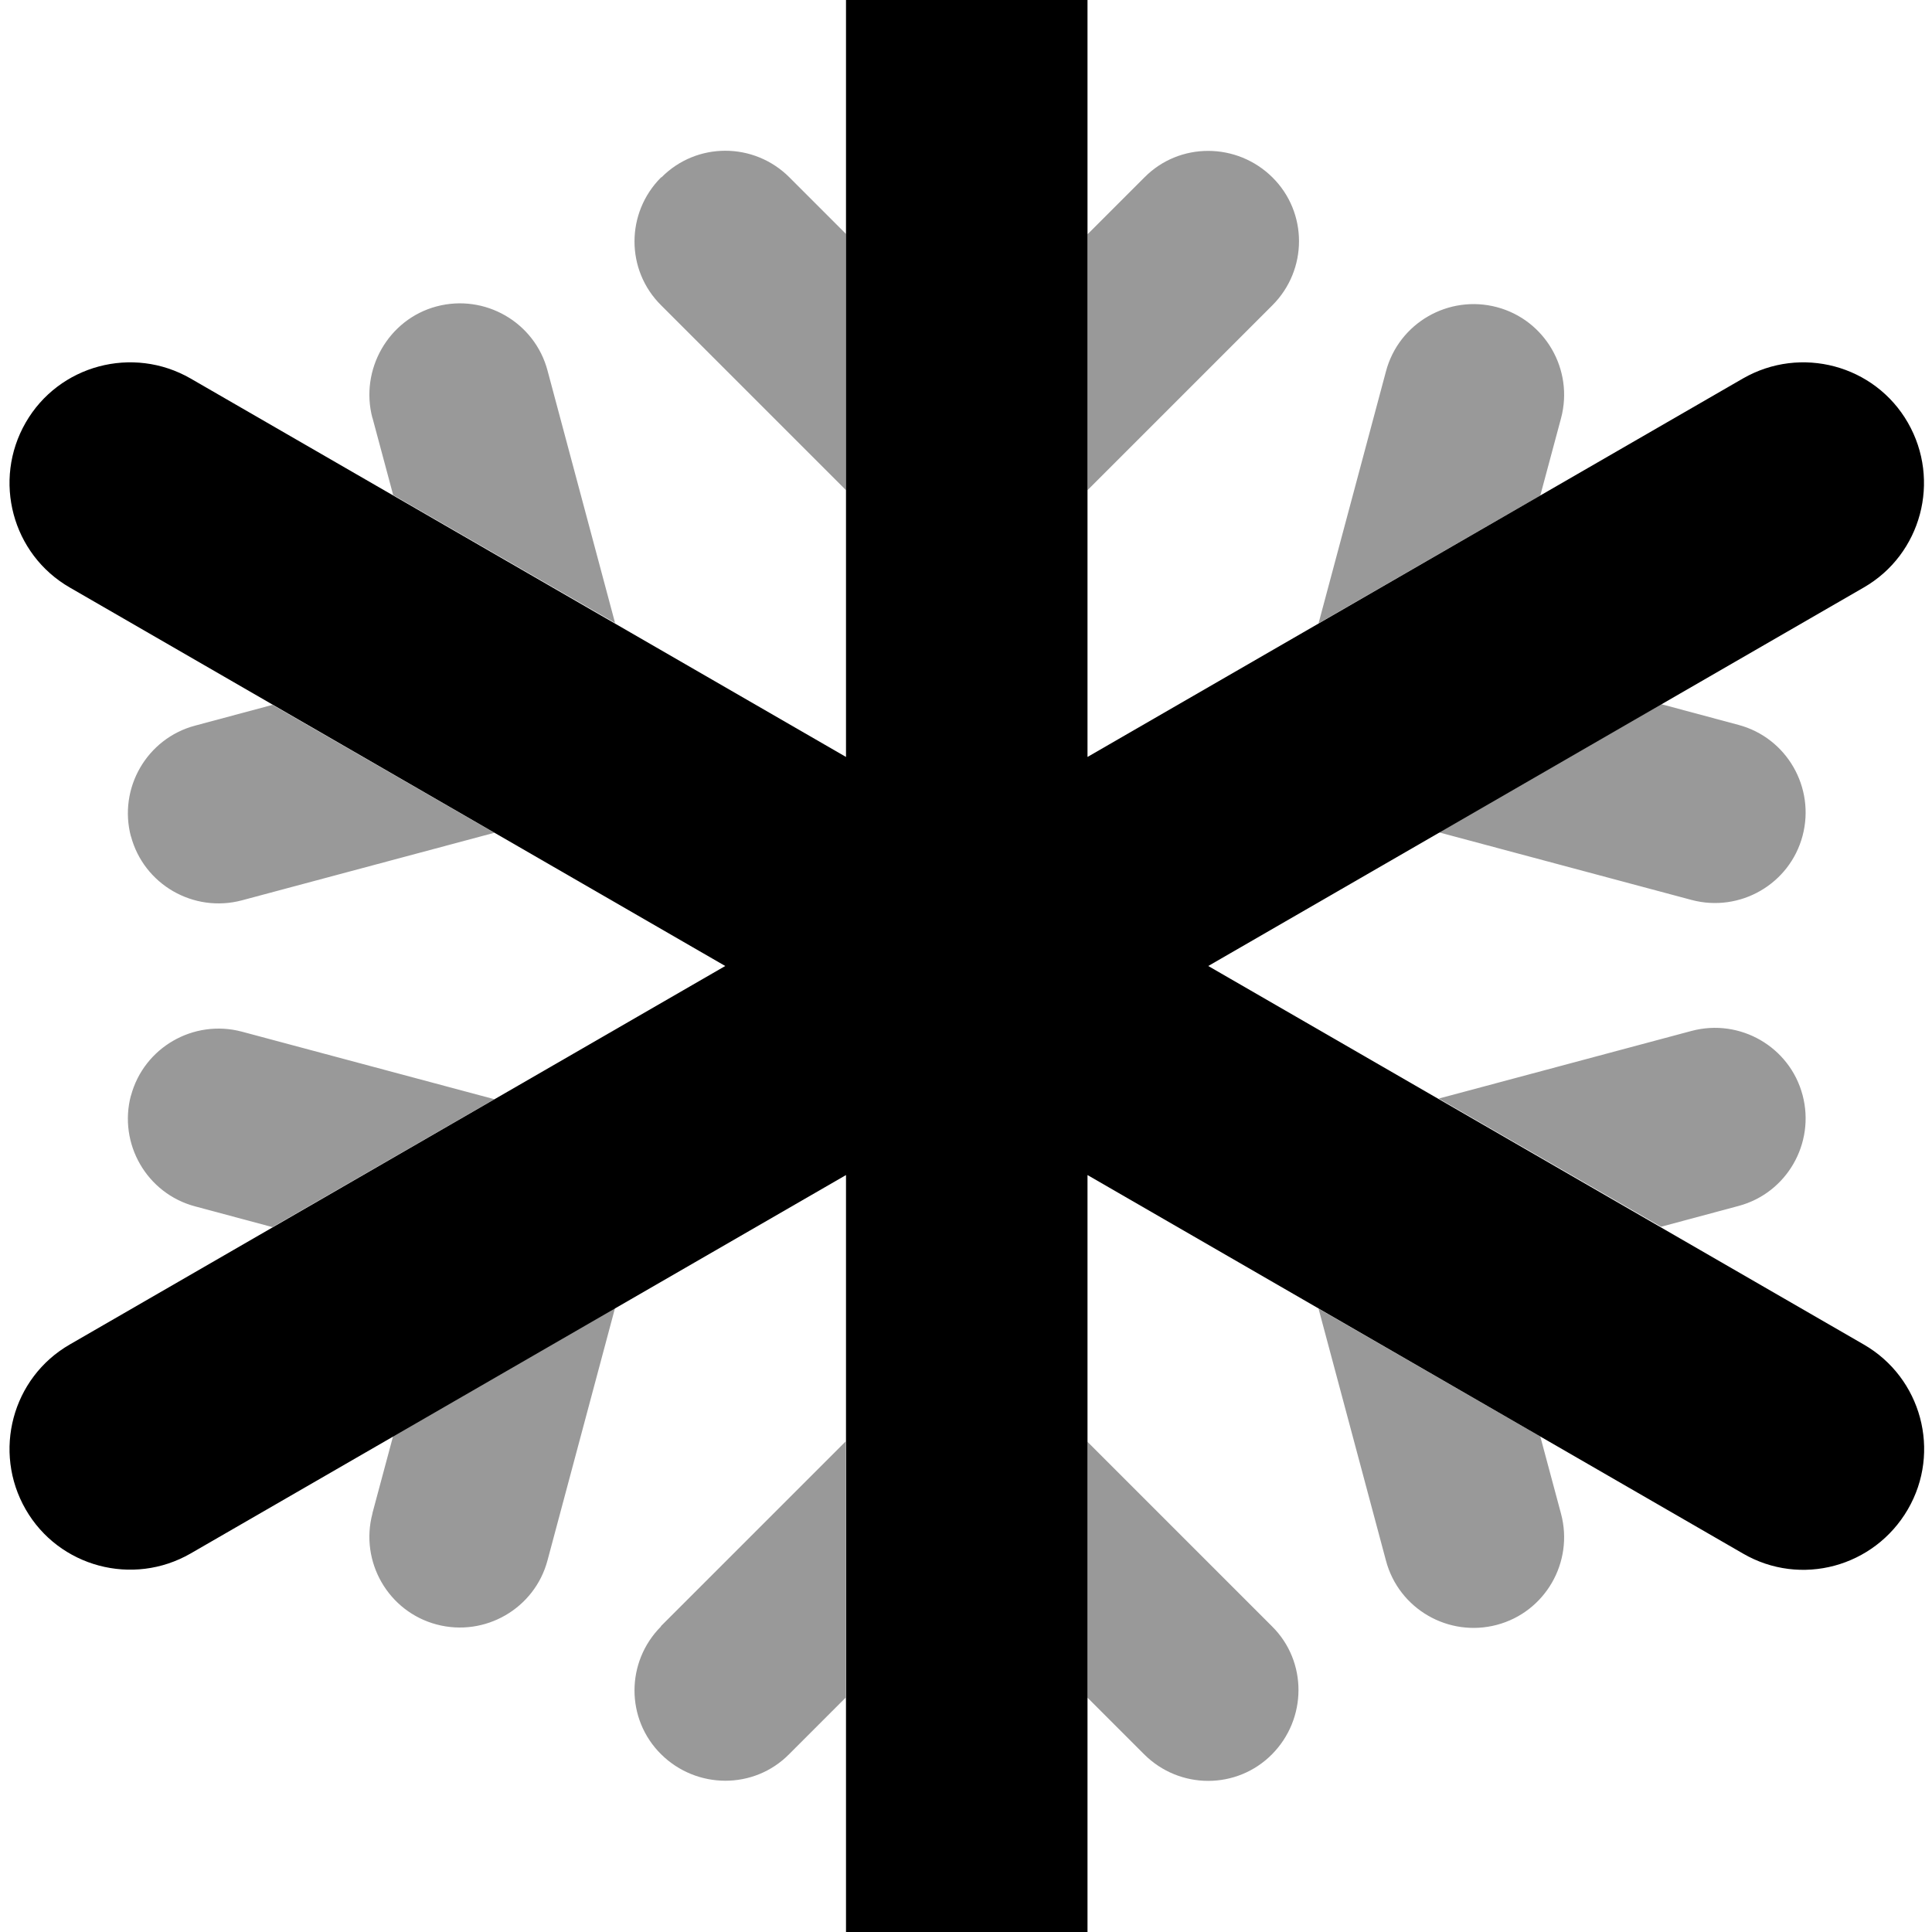
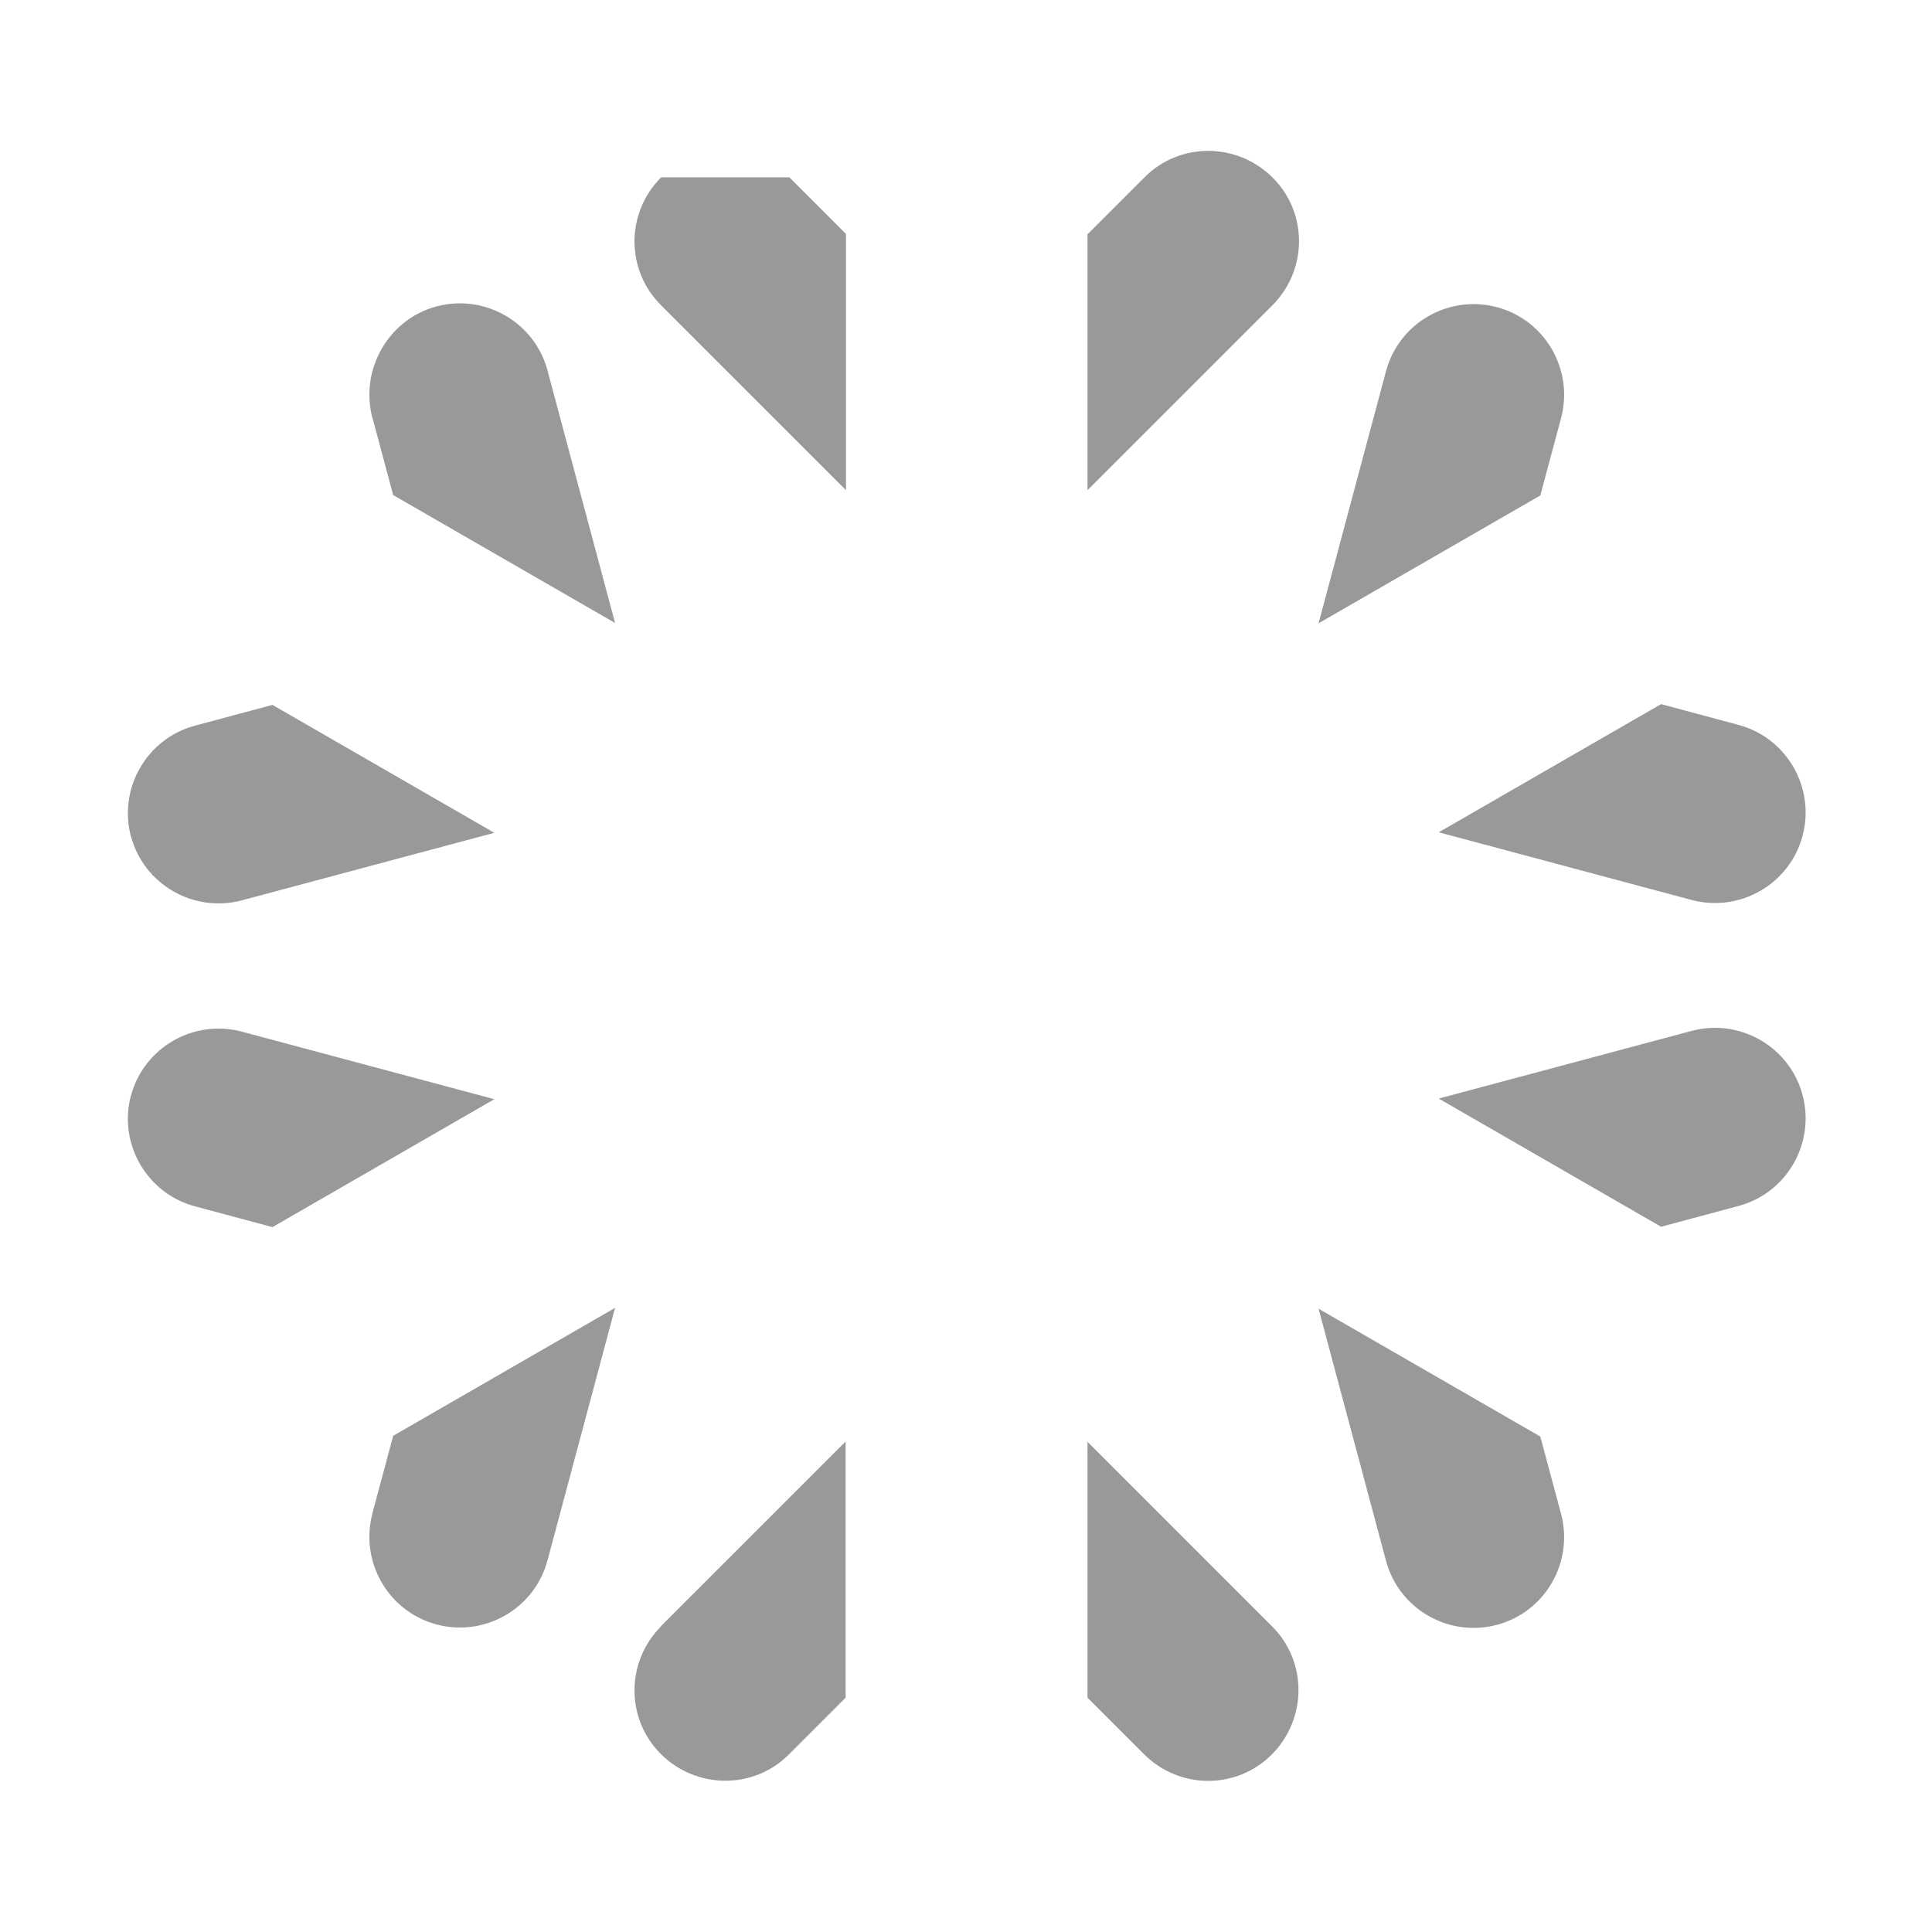
<svg xmlns="http://www.w3.org/2000/svg" viewBox="0 0 512 512">
-   <path opacity=".4" fill="currentColor" d="M34.7 221.6c3.4 12.8 16.6 20.4 29.4 17l66.9-17.9-58.8-33.9-20.5 5.5c-12.8 3.4-20.4 16.6-17 29.4zm0 68.7c-3.4 12.8 4.2 26 17 29.4l20.5 5.5 58.8-33.9-66.9-17.9c-12.8-3.4-26 4.2-29.4 17zm64-179.6l5.5 20.5 58.8 33.9-17.9-66.9c-3.4-12.8-16.6-20.4-29.4-17S95.3 98 98.7 110.8zm0 290.4c-3.4 12.8 4.2 26 17 29.4s26-4.2 29.4-17l17.9-66.9-58.8 33.9-5.5 20.5zM175.2 47c-9.4 9.4-9.4 24.6 0 33.9l49 49 0-67.9-15-15c-9.4-9.4-24.6-9.4-33.9 0zm0 384c-9.4 9.4-9.4 24.6 0 33.9s24.6 9.4 33.9 0l15-15 0-67.9-49 49zm113-369l0 67.9 49-49c9.4-9.4 9.4-24.6 0-33.9s-24.6-9.4-33.9 0l-15 15zm0 320l0 67.9 15 15c9.4 9.4 24.6 9.4 33.9 0s9.4-24.6 0-33.9l-49-49zm61.2-216.8l58.8-33.9 5.5-20.5c3.4-12.8-4.2-26-17-29.4s-26 4.2-29.4 17l-17.9 66.9zm0 181.5l17.9 66.9c3.4 12.8 16.6 20.4 29.4 17s20.4-16.6 17-29.4l-5.5-20.5-58.8-33.9zm32-126.1l66.9 17.9c12.8 3.4 26-4.2 29.4-17s-4.2-26-17-29.4l-20.5-5.5-58.8 33.9zm0 70.6l58.8 33.9 20.5-5.5c12.8-3.4 20.4-16.6 17-29.4s-16.6-20.4-29.4-17l-66.9 17.9z" />
-   <path fill="currentColor" d="M256.2-32c17.7 0 32 14.3 32 32l0 200.6 173.7-100.3c15.3-8.8 34.9-3.6 43.7 11.7s3.6 34.9-11.7 43.7L320.2 256 493.9 356.3c15.3 8.8 20.6 28.4 11.7 43.7s-28.4 20.6-43.7 11.7l-173.7-100.3 0 200.6c0 17.7-14.3 32-32 32s-32-14.3-32-32l0-200.6-173.7 100.3c-15.3 8.8-34.9 3.6-43.7-11.7s-3.6-34.9 11.7-43.7L192.2 256 18.5 155.7C3.2 146.9-2 127.3 6.8 112s28.4-20.5 43.7-11.7L224.2 200.6 224.2 0c0-17.7 14.3-32 32-32z" />
+   <path opacity=".4" fill="currentColor" d="M34.7 221.6c3.4 12.8 16.6 20.4 29.4 17l66.9-17.9-58.8-33.9-20.5 5.5c-12.8 3.4-20.4 16.6-17 29.4zm0 68.7c-3.4 12.8 4.2 26 17 29.4l20.5 5.5 58.8-33.9-66.9-17.9c-12.8-3.4-26 4.2-29.4 17zm64-179.6l5.5 20.5 58.8 33.9-17.9-66.9c-3.4-12.8-16.6-20.4-29.4-17S95.3 98 98.7 110.8zm0 290.4c-3.4 12.8 4.2 26 17 29.4s26-4.2 29.4-17l17.9-66.9-58.8 33.9-5.5 20.5zM175.2 47c-9.4 9.4-9.4 24.6 0 33.9l49 49 0-67.9-15-15zm0 384c-9.4 9.4-9.4 24.6 0 33.9s24.6 9.4 33.9 0l15-15 0-67.9-49 49zm113-369l0 67.9 49-49c9.4-9.4 9.4-24.6 0-33.9s-24.6-9.4-33.9 0l-15 15zm0 320l0 67.9 15 15c9.4 9.4 24.6 9.4 33.9 0s9.4-24.6 0-33.9l-49-49zm61.2-216.8l58.8-33.9 5.5-20.5c3.4-12.8-4.2-26-17-29.4s-26 4.2-29.4 17l-17.9 66.9zm0 181.5l17.9 66.9c3.4 12.8 16.6 20.4 29.4 17s20.4-16.6 17-29.4l-5.5-20.5-58.8-33.9zm32-126.1l66.9 17.9c12.8 3.4 26-4.2 29.4-17s-4.2-26-17-29.4l-20.5-5.5-58.8 33.9zm0 70.6l58.8 33.9 20.5-5.5c12.8-3.4 20.4-16.6 17-29.4s-16.6-20.4-29.4-17l-66.9 17.9z" />
</svg>